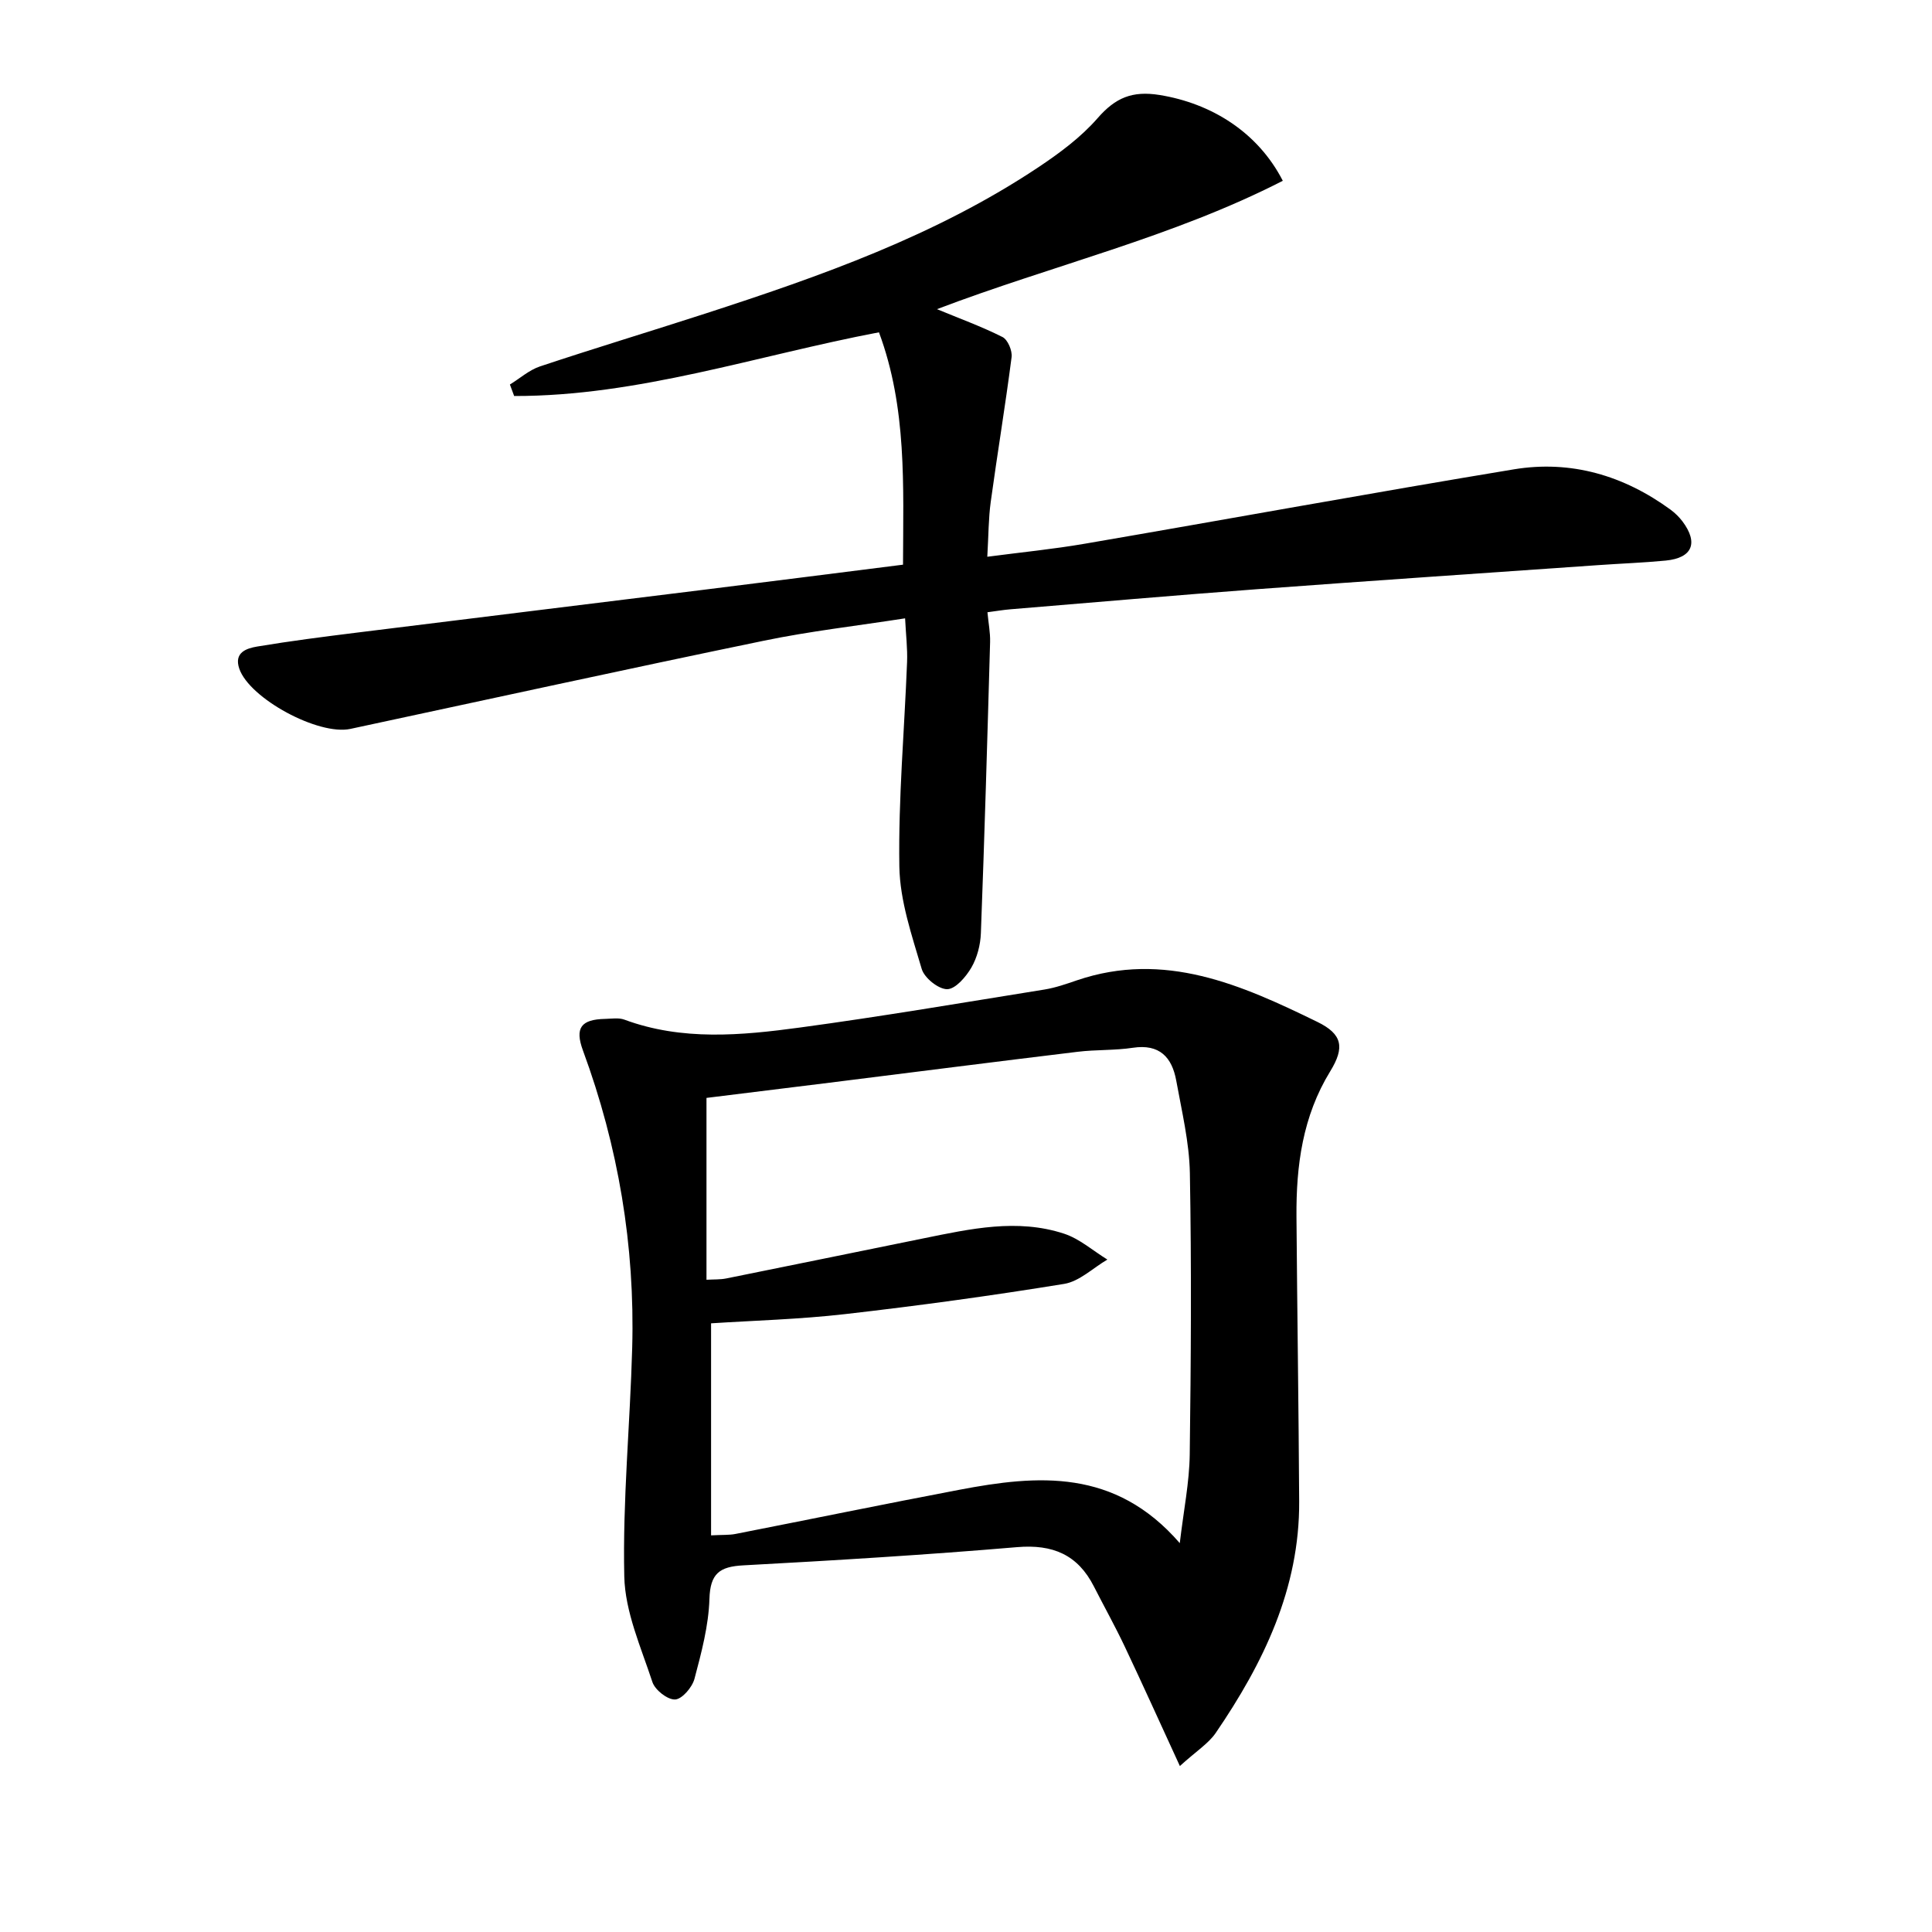
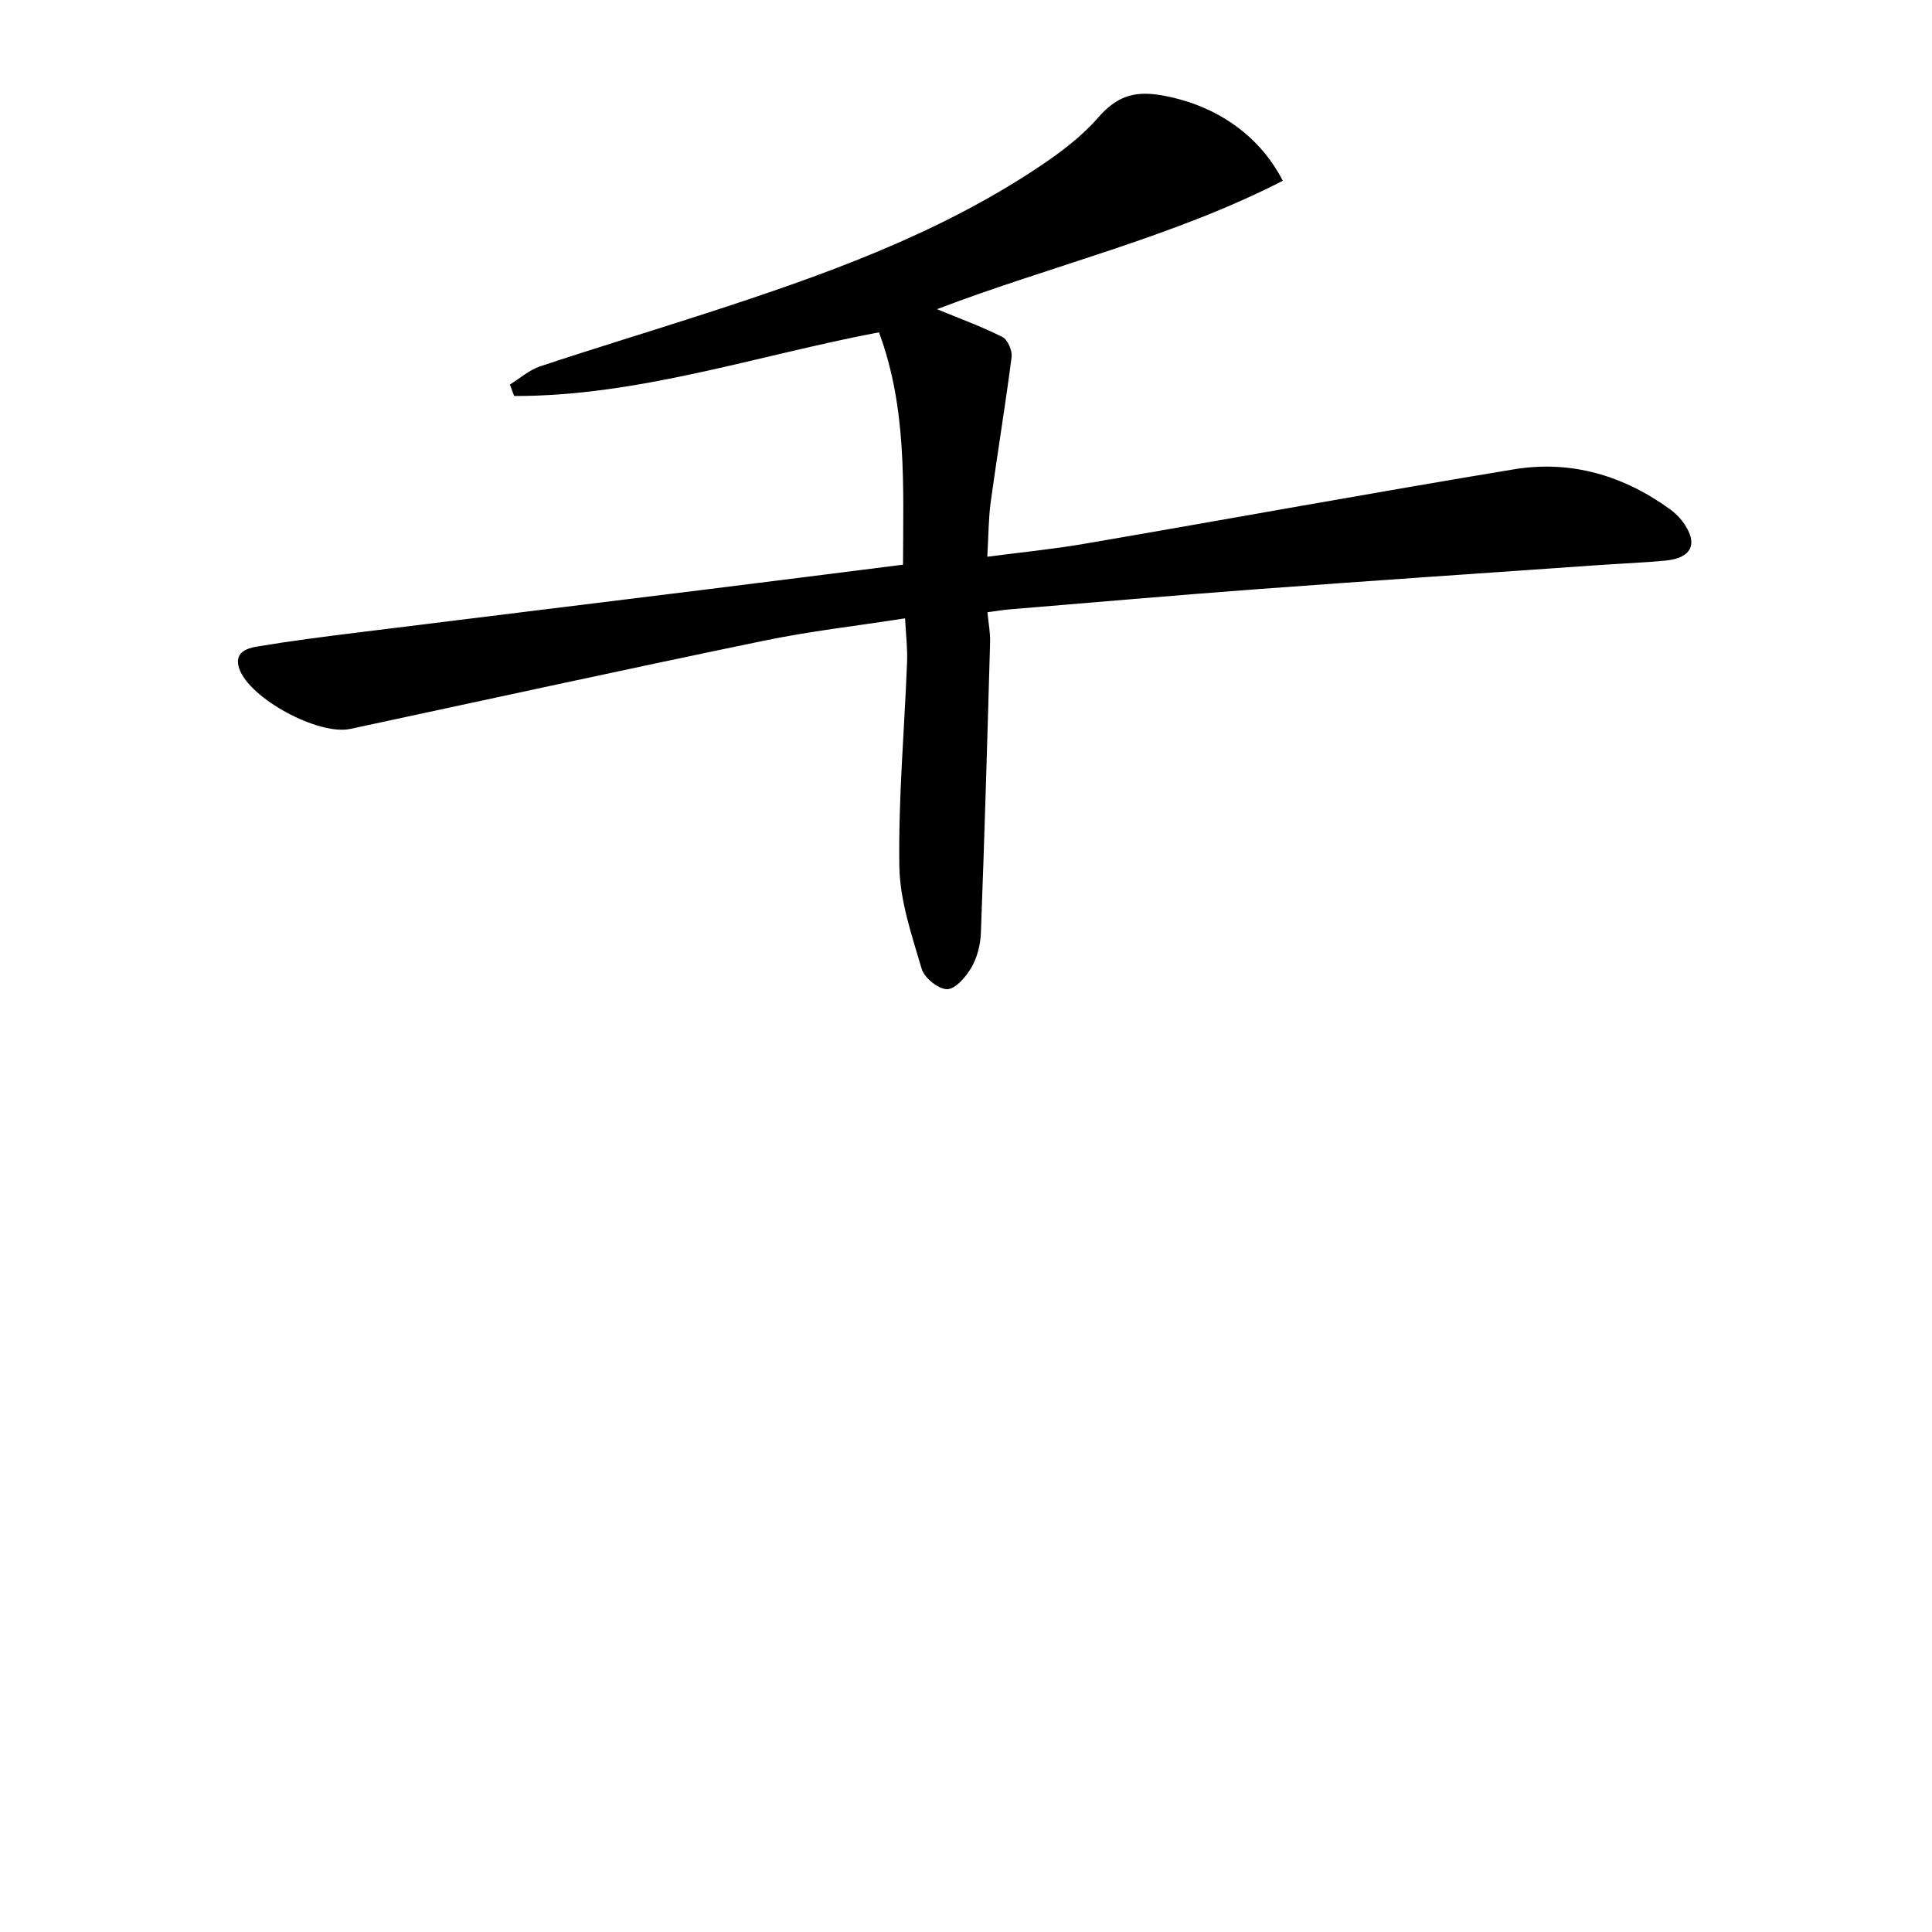
<svg xmlns="http://www.w3.org/2000/svg" enable-background="new 0 0 400 400" viewBox="0 0 400 400">
-   <path d="m244.28 365.64c-4.22-9.18-7.75-17-11.42-24.75-1.99-4.2-4.26-8.27-6.37-12.41-3.34-6.59-8.51-8.79-15.92-8.16-18.86 1.6-37.77 2.75-56.68 3.77-4.91.26-6.85 1.68-7.01 6.95-.17 5.55-1.66 11.13-3.1 16.55-.47 1.76-2.57 4.21-4.01 4.27-1.57.07-4.16-1.97-4.7-3.62-2.36-7.18-5.66-14.52-5.82-21.87-.35-15.75 1.21-31.54 1.64-47.32.58-21.14-2.87-41.67-10.19-61.54-1.73-4.69-.42-6.46 4.61-6.56 1.33-.03 2.79-.28 3.97.16 11.95 4.42 24.21 3.27 36.34 1.63 16.93-2.29 33.77-5.16 50.64-7.87 2.27-.37 4.5-1.15 6.69-1.9 18.16-6.18 34.11.95 49.79 8.6 5.21 2.54 5.7 5.29 2.67 10.23-5.73 9.34-7.07 19.54-6.99 30.13.15 19.64.45 39.27.56 58.91.1 18.06-7.4 33.48-17.28 47.95-1.51 2.2-4 3.74-7.42 6.85zm-.02-46.15c.81-6.85 1.98-12.57 2.06-18.3.26-19.43.38-38.87.03-58.3-.12-6.4-1.67-12.79-2.82-19.15-.88-4.84-3.45-7.65-8.98-6.81-3.76.57-7.64.37-11.42.83-17.13 2.07-34.25 4.26-51.37 6.4-8.5 1.06-16.99 2.1-25.49 3.15v37.65c1.51-.09 2.83-.02 4.09-.27 13.65-2.75 27.29-5.55 40.93-8.32 9.62-1.95 19.32-4.13 29.01-.95 3.23 1.06 5.99 3.53 8.97 5.36-2.98 1.74-5.79 4.53-8.97 5.04-15.05 2.45-30.17 4.52-45.32 6.25-9.49 1.09-19.08 1.34-27.76 1.91v43.9c2.41-.13 3.76-.04 5.04-.29 15.44-3.03 30.86-6.2 46.32-9.14 16.28-3.1 32.25-4.46 45.68 11.04z" />
  <path d="m265.59 37.43c-22.78 11.68-47.73 17.49-71.6 26.58 4.69 1.94 9.26 3.6 13.57 5.77 1.09.55 2.05 2.83 1.88 4.16-1.29 10.01-2.95 19.97-4.32 29.97-.47 3.42-.45 6.91-.71 11.36 6.97-.92 13.65-1.57 20.25-2.71 29.6-5.08 59.15-10.49 88.78-15.39 11.82-1.95 22.73 1.27 32.43 8.35.92.68 1.78 1.52 2.47 2.43 3.34 4.46 2.05 7.57-3.46 8.11-4.63.45-9.29.61-13.93.94-23.54 1.65-47.08 3.23-70.6 4.98-17.07 1.27-34.12 2.76-51.18 4.17-1.46.12-2.91.37-4.73.61.21 2.27.6 4.21.55 6.14-.57 20.11-1.15 40.22-1.91 60.32-.09 2.41-.77 5.04-1.97 7.11-1.12 1.92-3.29 4.46-5.01 4.47-1.81.01-4.72-2.33-5.27-4.19-2.04-6.94-4.51-14.09-4.63-21.2-.22-14.1 1.05-28.22 1.6-42.34.11-2.79-.24-5.6-.41-9.05-10.02 1.56-19.71 2.66-29.22 4.63-28.58 5.9-57.09 12.15-85.62 18.26-6.62 1.42-20.9-6.29-23.01-12.47-1.15-3.36 1.51-4.21 3.7-4.58 6.87-1.15 13.78-2.03 20.7-2.89 23.72-2.96 47.44-5.84 71.16-8.79 13.82-1.71 27.63-3.48 41.86-5.27.04-16.37.84-32.44-4.98-48.11-25.39 4.83-49.82 13.23-75.53 13.19-.29-.79-.59-1.59-.88-2.38 2.07-1.27 3.99-3 6.23-3.75 11.32-3.77 22.75-7.22 34.11-10.9 24.05-7.8 47.86-16.19 69.1-30.35 4.4-2.94 8.81-6.21 12.25-10.16 3.67-4.21 7.15-5.7 12.84-4.78 10.66 1.73 20.3 7.65 25.49 17.76z" />
</svg>